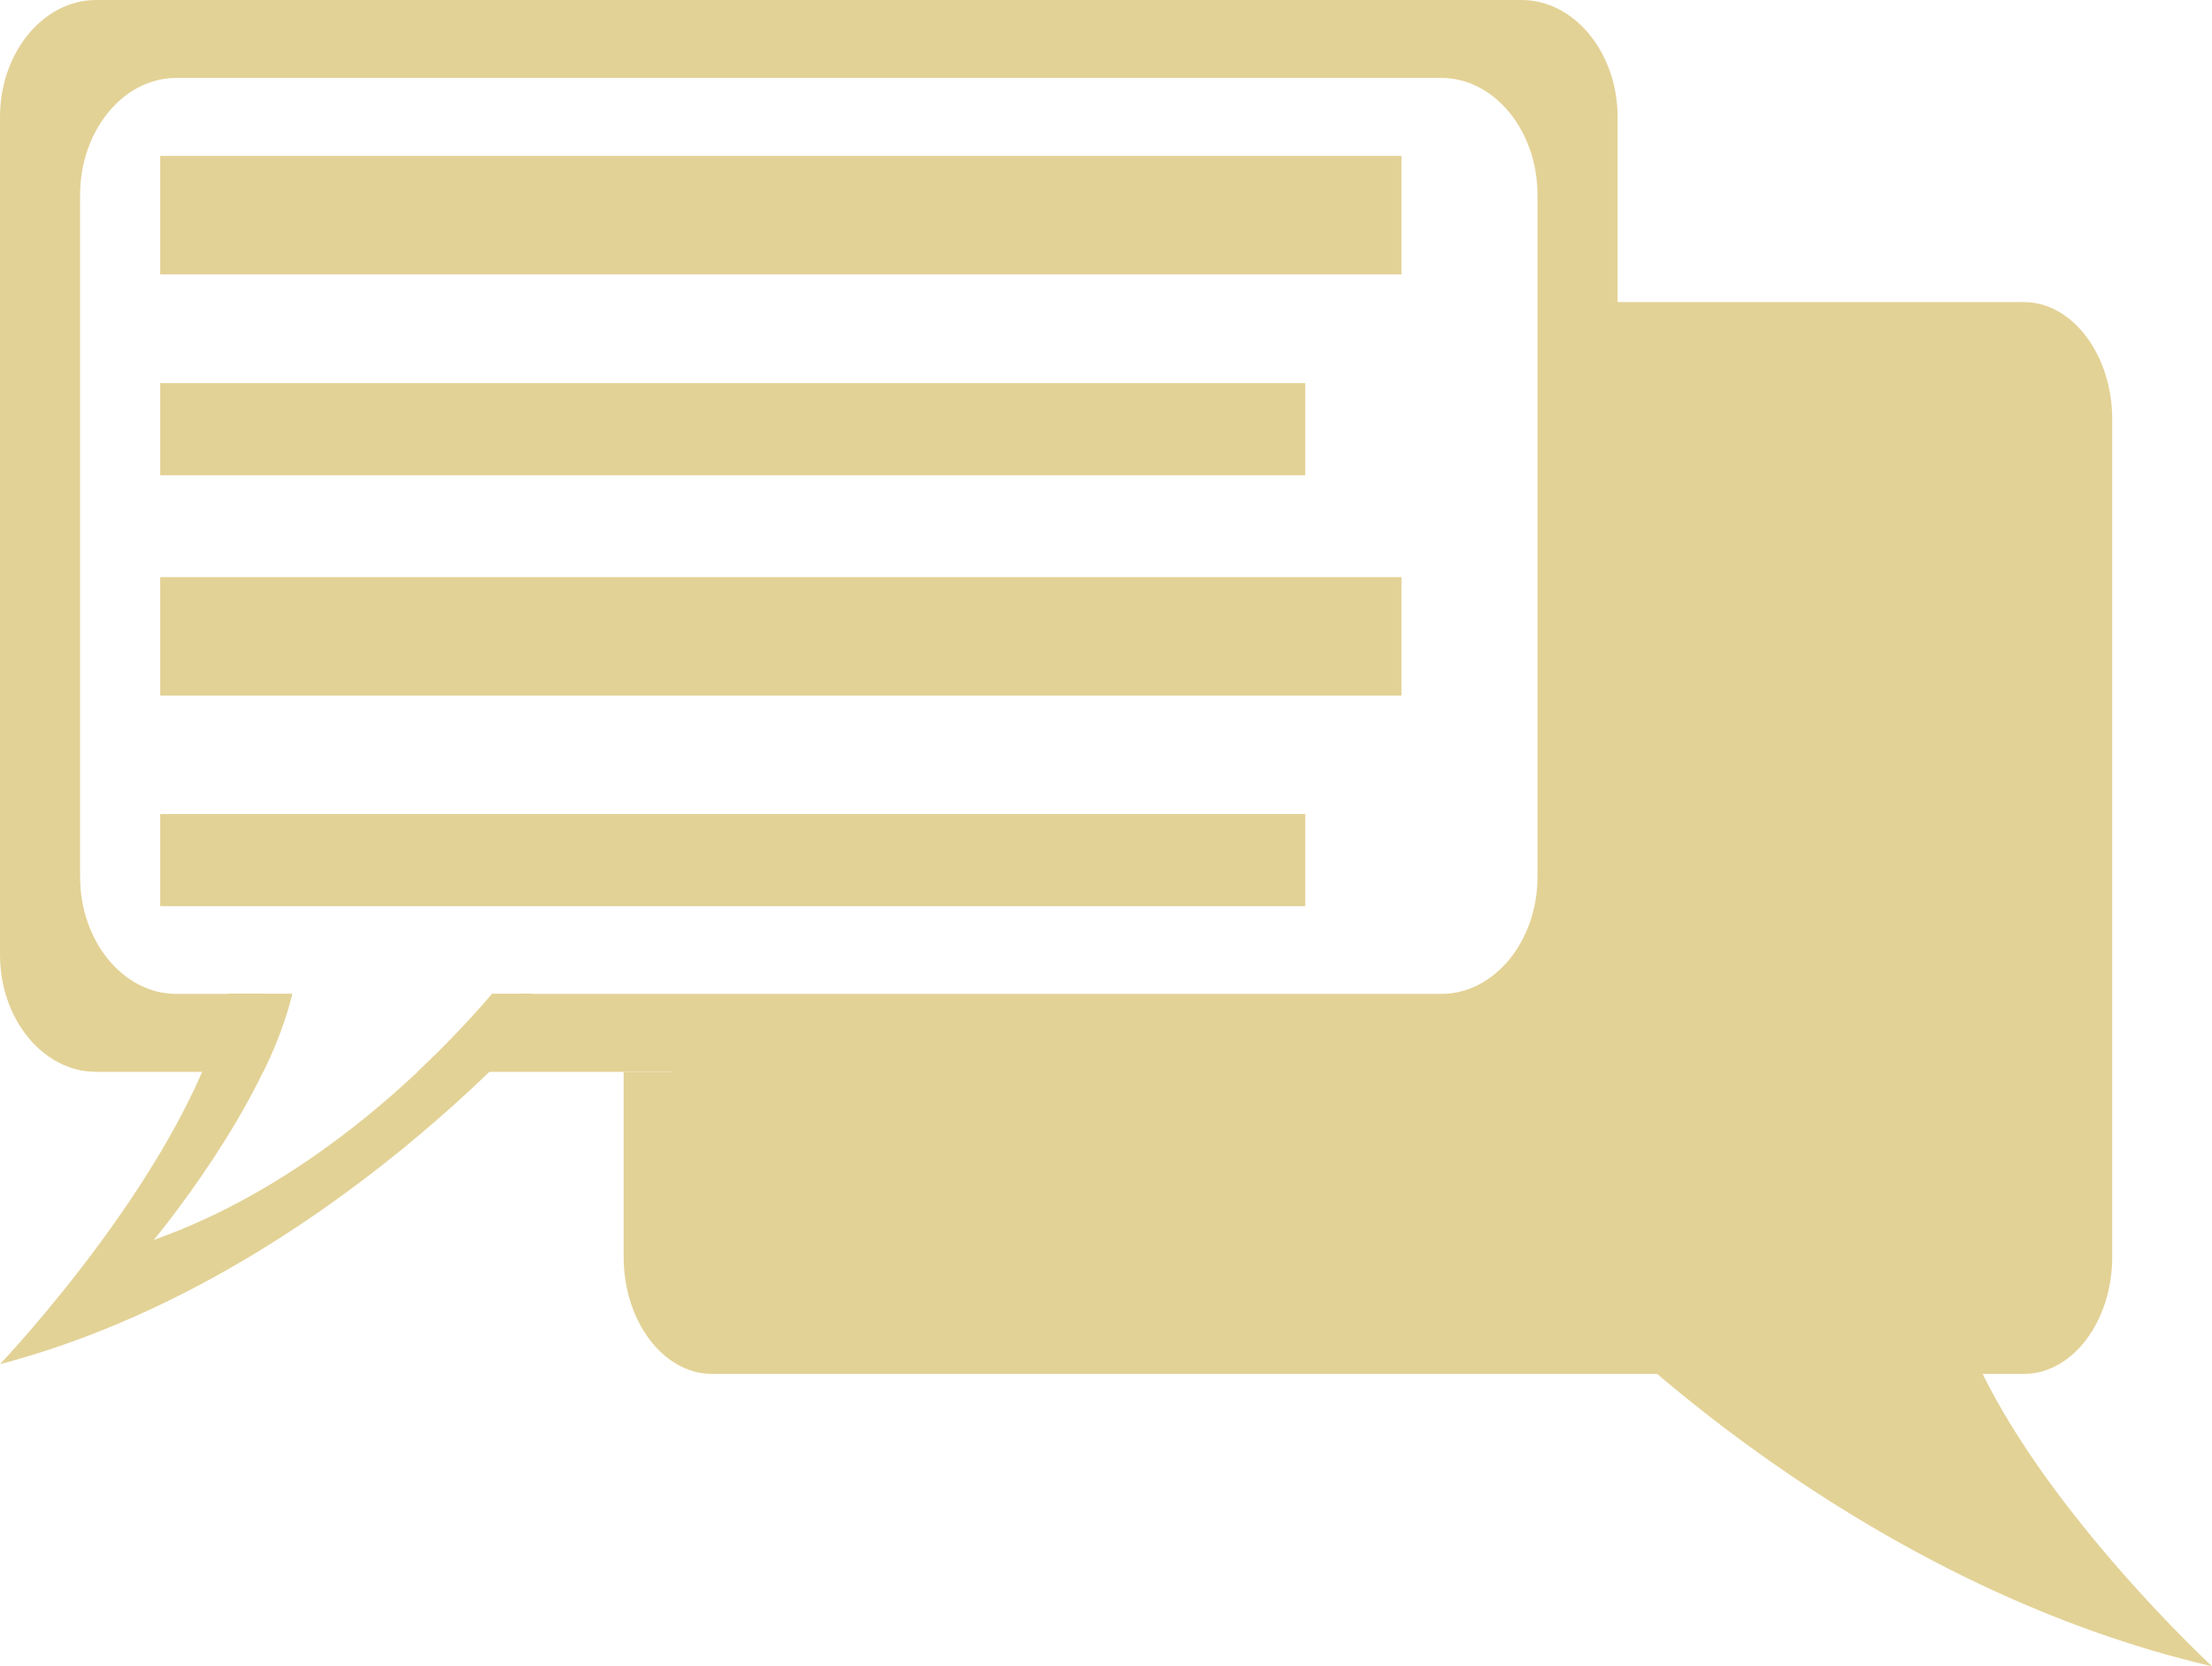
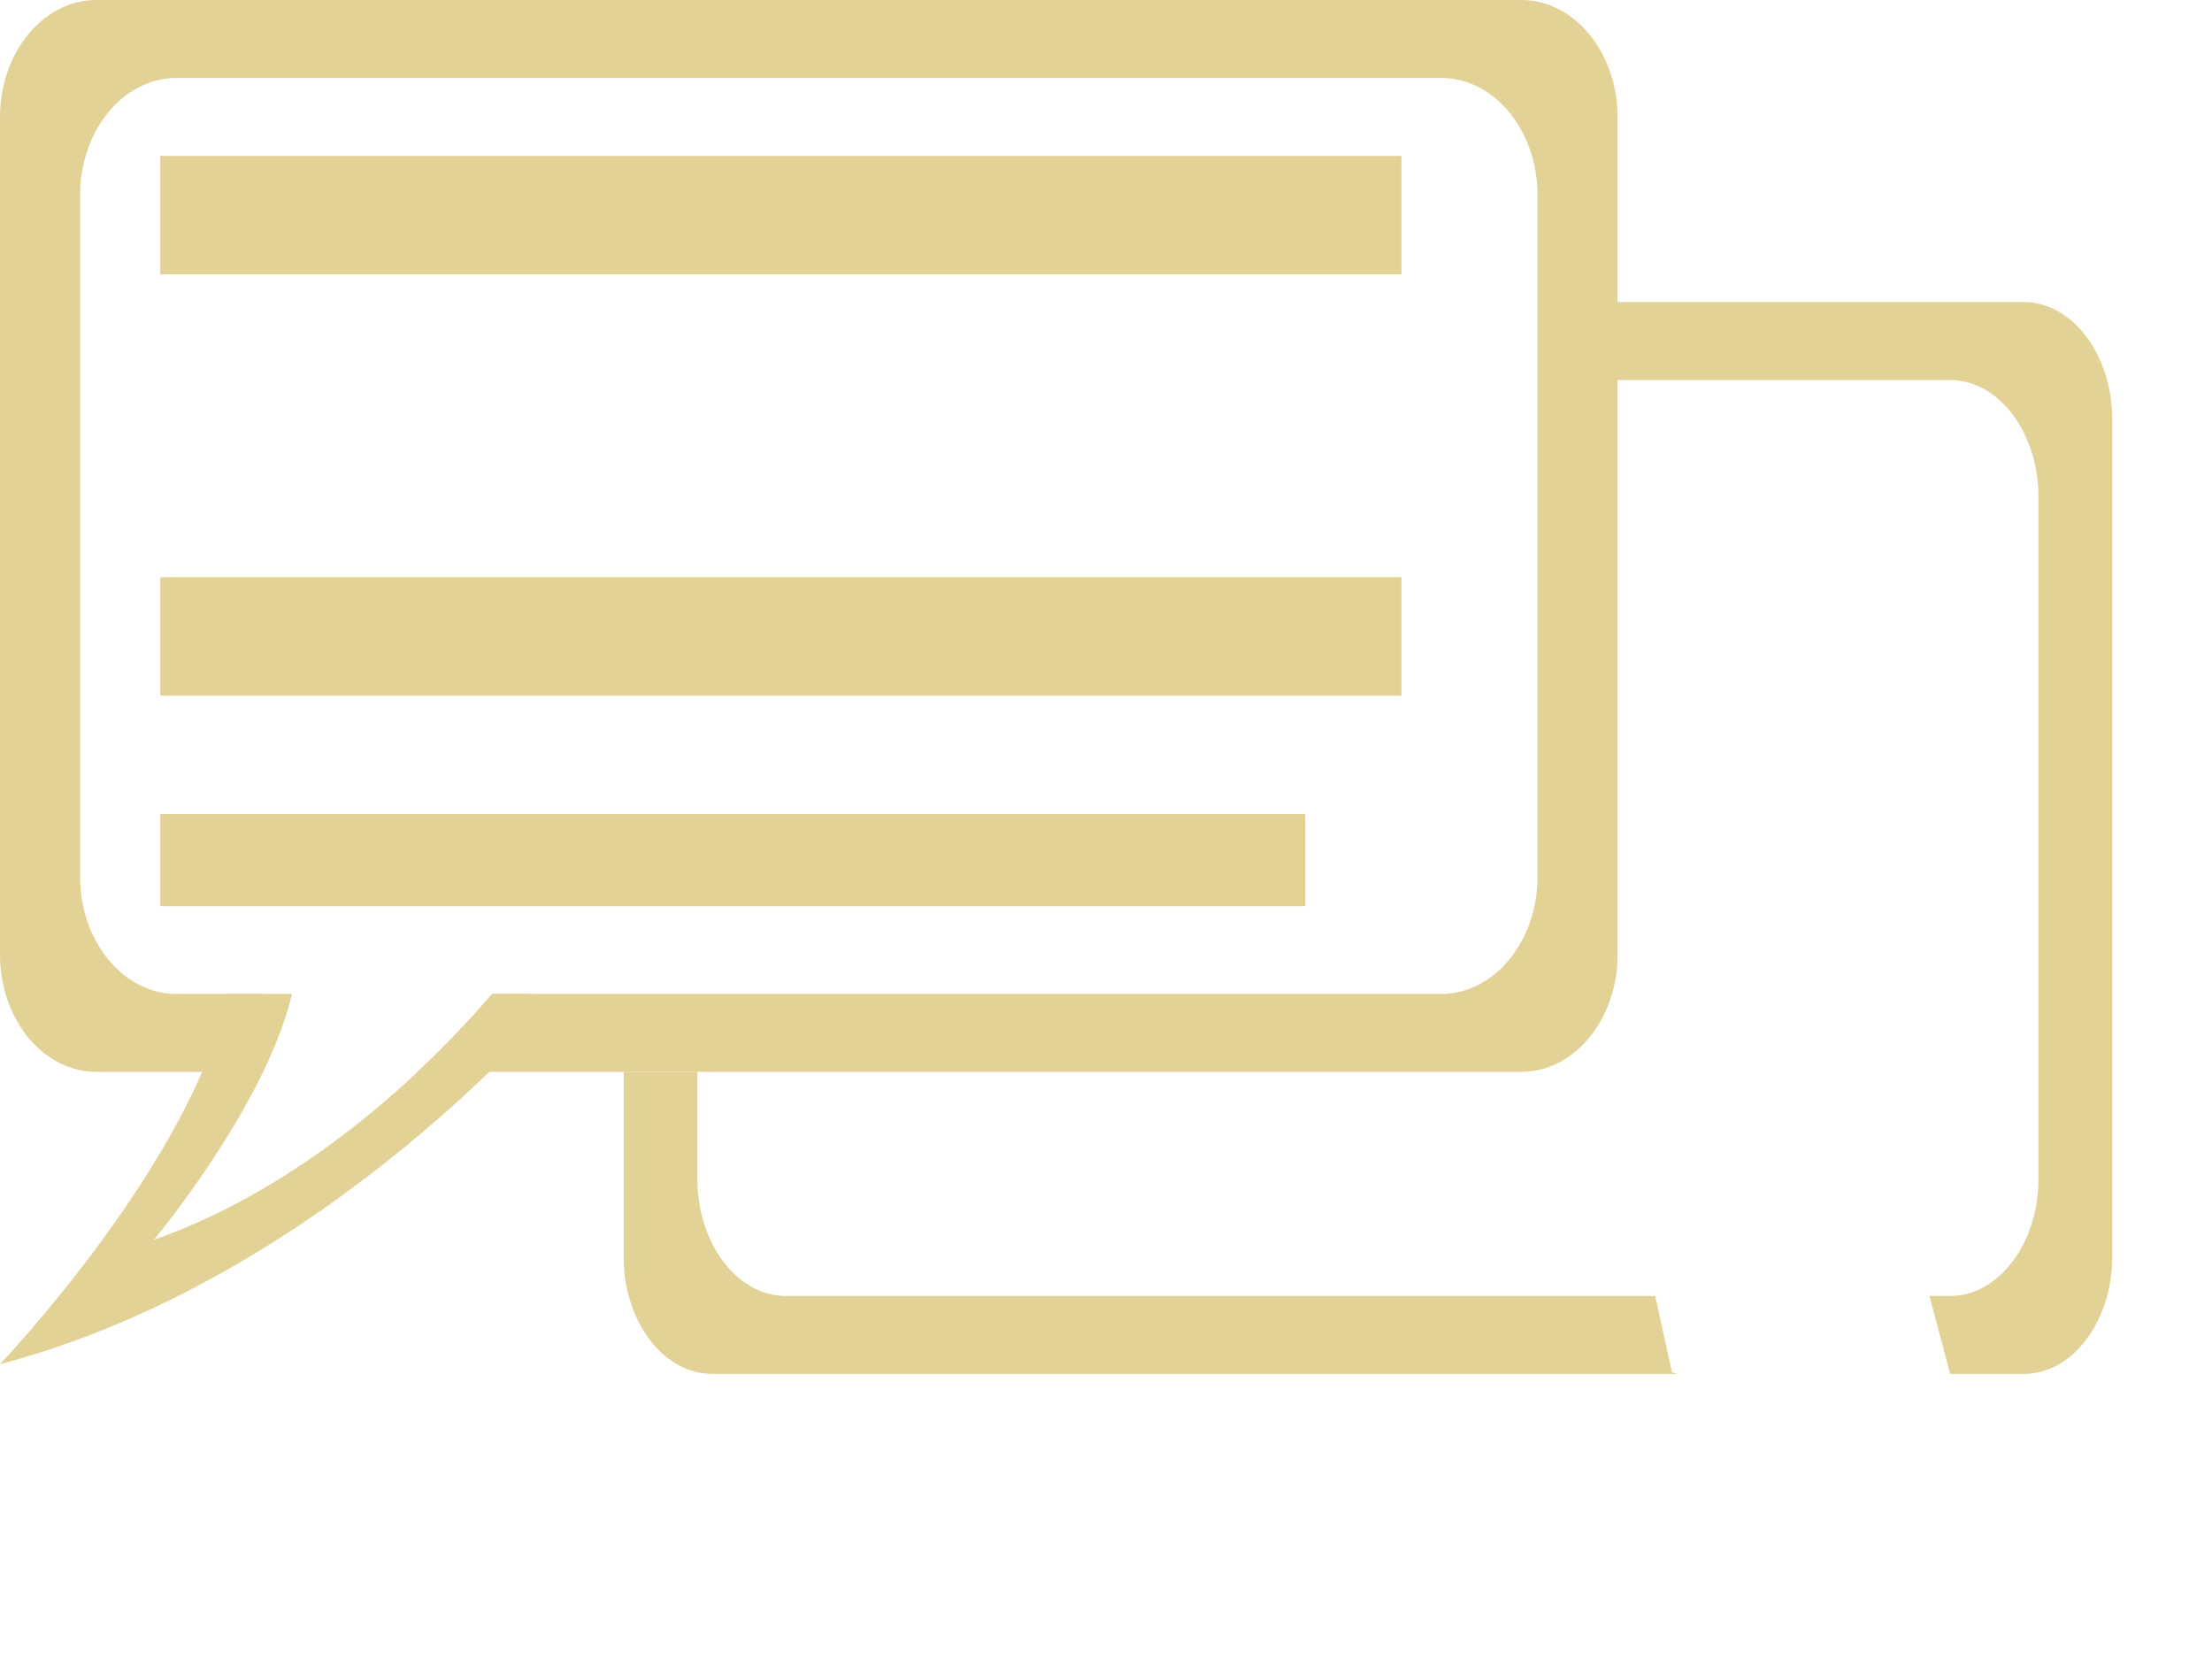
<svg xmlns="http://www.w3.org/2000/svg" viewBox="0 0 227 171">
  <defs>
    <style>.cls-1{fill:#e3d296;}</style>
  </defs>
  <title>live chat 1</title>
  <g id="Layer_2" data-name="Layer 2">
    <g id="Layer_1-2" data-name="Layer 1">
      <path class="cls-1" d="M54.24,102H50.51a102.28,102.28,0,0,1-7.67,8h7.38a105.57,105.57,0,0,0,7.3-7.68Z" />
-       <path class="cls-1" d="M23.37,102a41.87,41.87,0,0,1-2.62,8H27a39.83,39.83,0,0,0,3-8Z" />
      <path class="cls-1" d="M156.14,0H9.86C4.44,0,0,5.4,0,12V98c0,6.6,4.44,12,9.86,12h15l2.12-8H18.08c-5.42,0-9.86-5.4-9.86-12V20c0-6.6,4.44-12,9.86-12H147.92c5.42,0,9.86,5.4,9.86,12V90c0,6.6-4.44,12-9.86,12H53.35L48,110H156.14c5.42,0,9.86-5.4,9.86-12V12C166,5.4,161.56,0,156.14,0Z" />
      <path class="cls-1" d="M50.51,102c-5.37,6.28-18,19.33-34.73,25.25,0,0,11.47-13.72,14.19-25.25h-6.6C19.78,119.24,0,140,0,140c33.69-8.86,57.52-37.68,57.52-37.68L54.24,102Z" />
      <rect class="cls-1" x="16.44" y="16" width="127.38" height="12.16" />
-       <rect class="cls-1" x="16.44" y="39.32" width="117.51" height="9.46" />
      <rect class="cls-1" x="16.44" y="59.23" width="127.38" height="12.16" />
      <rect class="cls-1" x="16.44" y="83.54" width="117.51" height="9.46" />
      <path class="cls-1" d="M207.68,31H165.53v8h34.59c5,0,9.07,5.4,9.07,12v70c0,6.6-4.08,12-9.07,12H198l2.13,8h7.56c5,0,9.07-5.4,9.07-12V43C216.75,36.4,212.67,31,207.68,31Z" />
      <path class="cls-1" d="M169.86,133H80.64c-5,0-9.07-5.4-9.07-12V110H64v19c0,6.6,4.08,12,9.07,12h99.06l-.55-.17Z" />
-       <path class="cls-1" d="M227,171s-20.81-19.27-26-36.1h5.56a10.44,10.44,0,0,0,6.41-2.24V36.24A10.44,10.44,0,0,0,206.59,34H162v69.92H69v31h94.36C169.59,141,194.15,163.37,227,171Z" />
    </g>
  </g>
</svg>